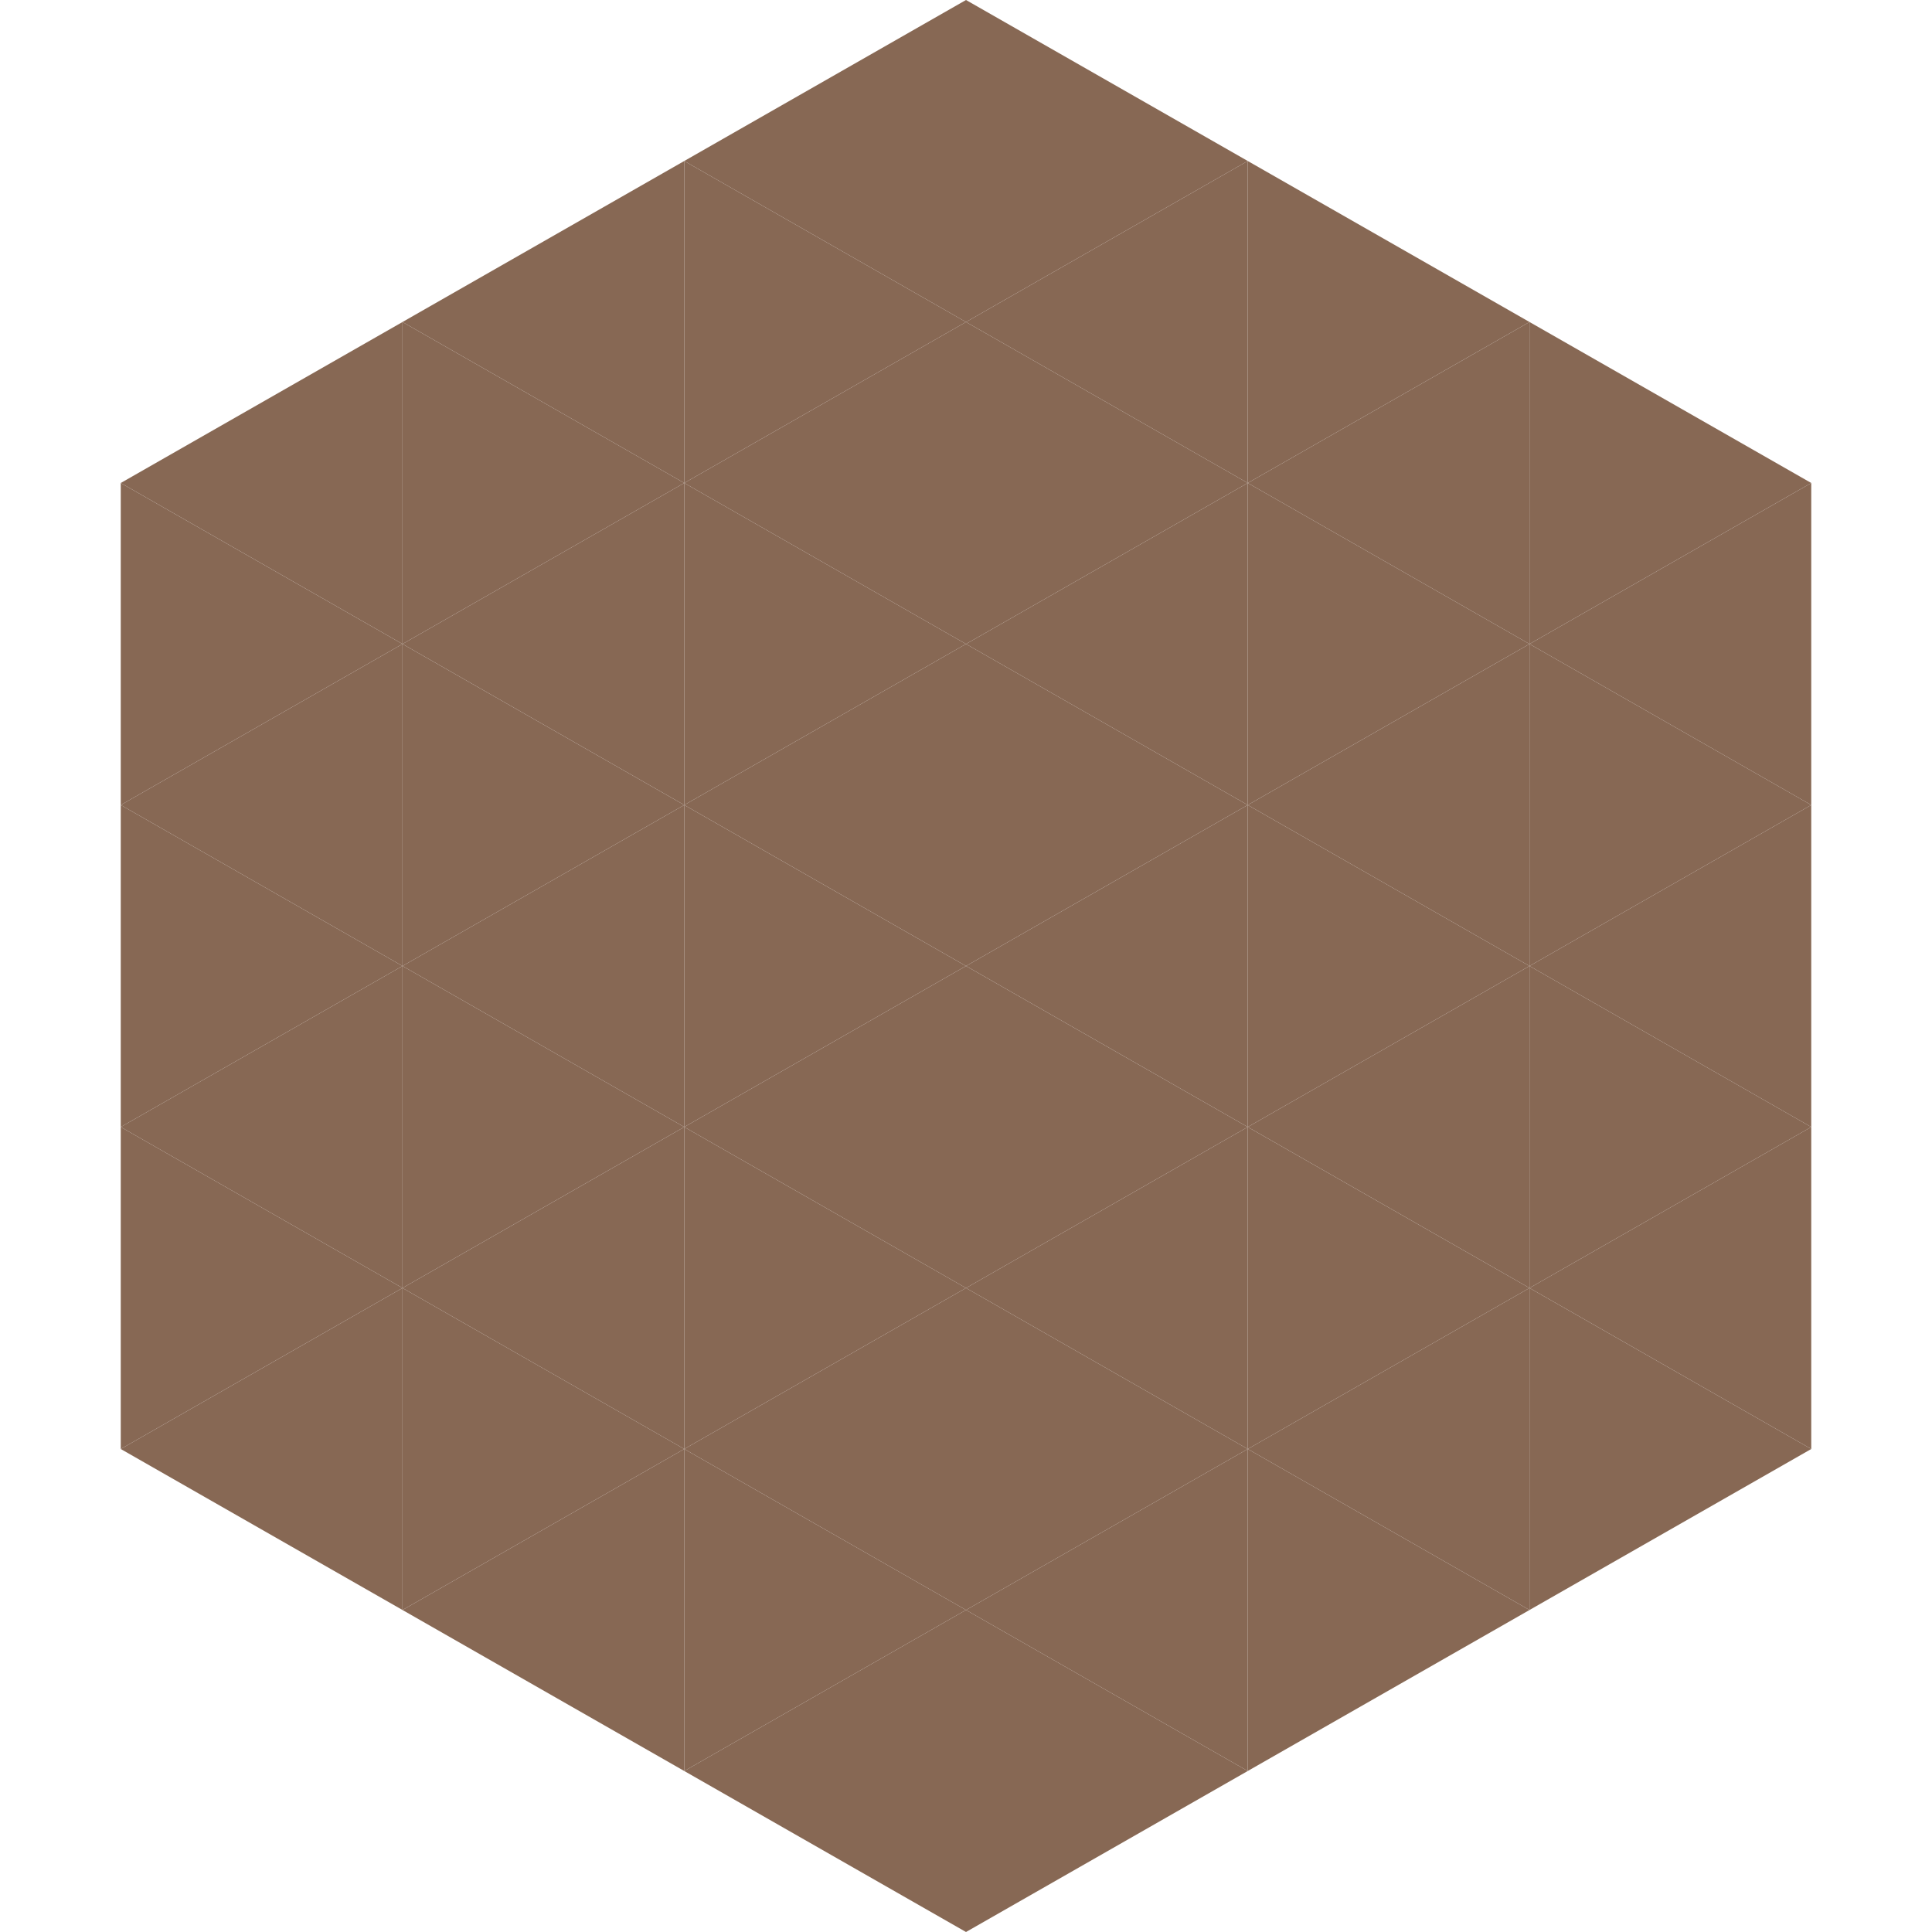
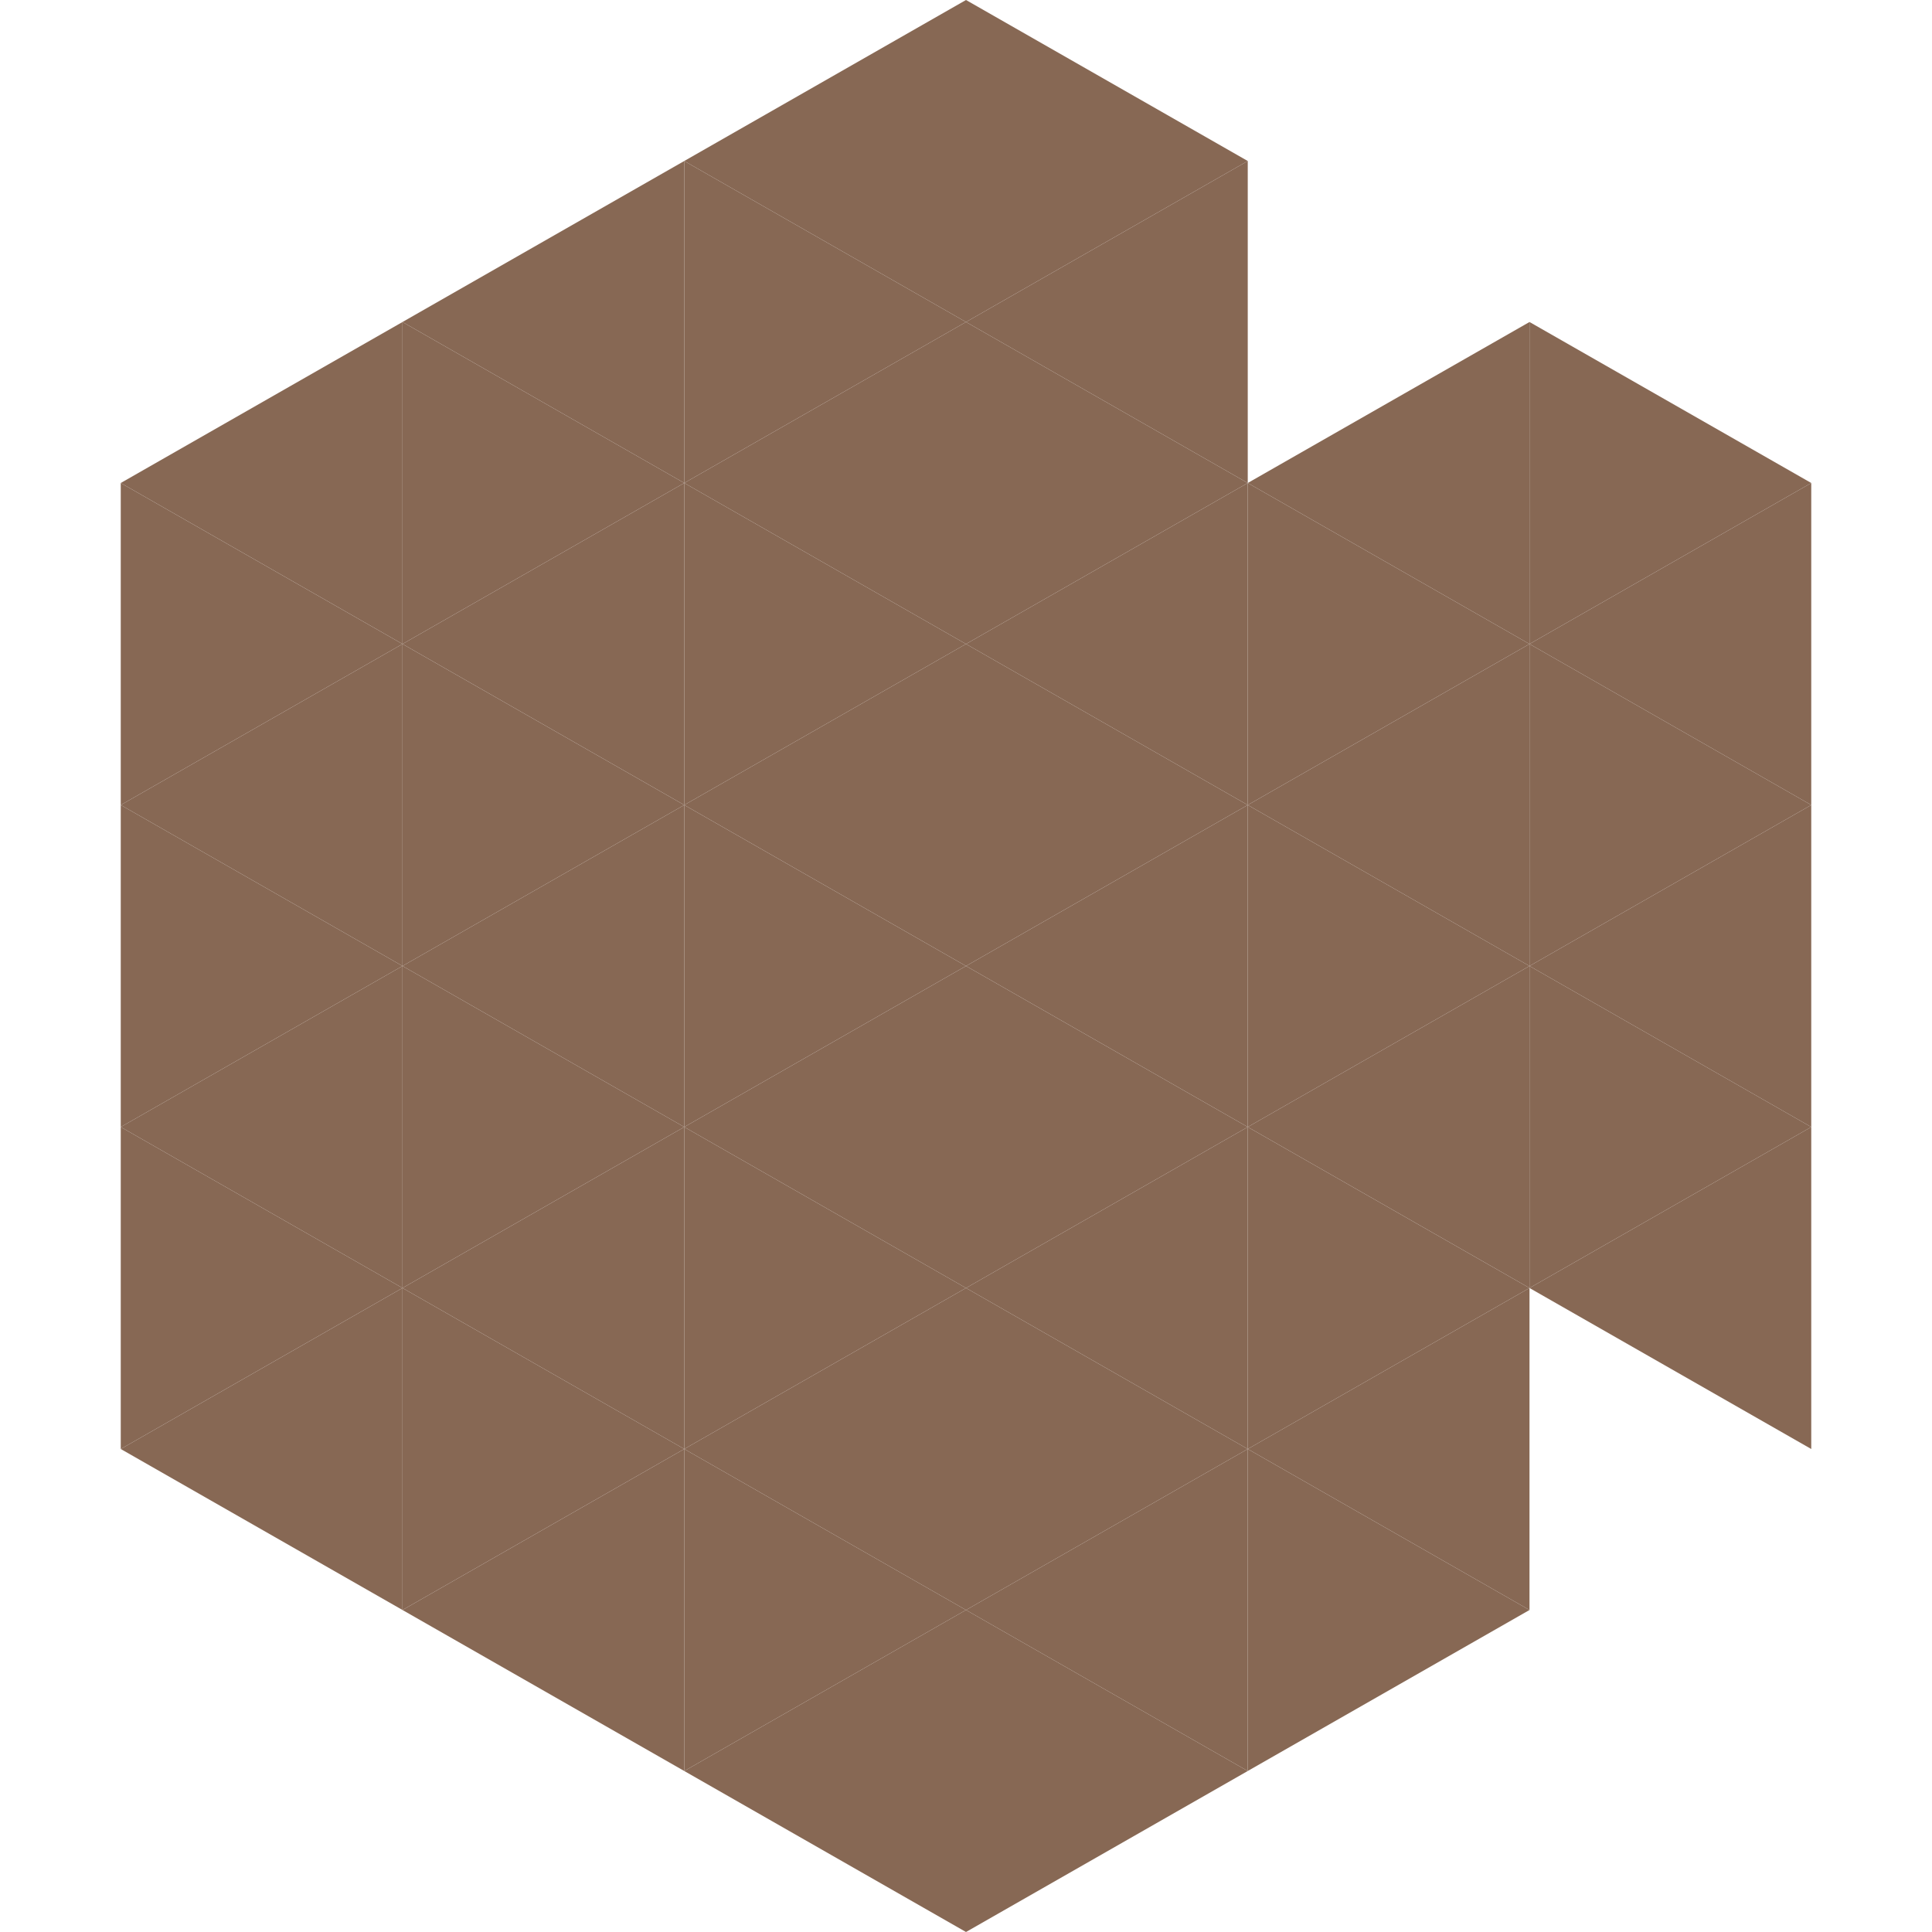
<svg xmlns="http://www.w3.org/2000/svg" width="240" height="240">
  <polygon points="50,40 15,60 50,80" style="fill:rgb(135,104,84)" />
  <polygon points="190,40 225,60 190,80" style="fill:rgb(135,104,84)" />
  <polygon points="15,60 50,80 15,100" style="fill:rgb(135,104,84)" />
  <polygon points="225,60 190,80 225,100" style="fill:rgb(135,104,84)" />
  <polygon points="50,80 15,100 50,120" style="fill:rgb(135,104,84)" />
  <polygon points="190,80 225,100 190,120" style="fill:rgb(135,104,84)" />
  <polygon points="15,100 50,120 15,140" style="fill:rgb(135,104,84)" />
  <polygon points="225,100 190,120 225,140" style="fill:rgb(135,104,84)" />
  <polygon points="50,120 15,140 50,160" style="fill:rgb(135,104,84)" />
  <polygon points="190,120 225,140 190,160" style="fill:rgb(135,104,84)" />
  <polygon points="15,140 50,160 15,180" style="fill:rgb(135,104,84)" />
  <polygon points="225,140 190,160 225,180" style="fill:rgb(135,104,84)" />
  <polygon points="50,160 15,180 50,200" style="fill:rgb(135,104,84)" />
-   <polygon points="190,160 225,180 190,200" style="fill:rgb(135,104,84)" />
  <polygon points="15,180 50,200 15,220" style="fill:rgb(255,255,255); fill-opacity:0" />
  <polygon points="225,180 190,200 225,220" style="fill:rgb(255,255,255); fill-opacity:0" />
  <polygon points="50,0 85,20 50,40" style="fill:rgb(255,255,255); fill-opacity:0" />
  <polygon points="190,0 155,20 190,40" style="fill:rgb(255,255,255); fill-opacity:0" />
  <polygon points="85,20 50,40 85,60" style="fill:rgb(135,104,84)" />
-   <polygon points="155,20 190,40 155,60" style="fill:rgb(135,104,84)" />
  <polygon points="50,40 85,60 50,80" style="fill:rgb(135,104,84)" />
  <polygon points="190,40 155,60 190,80" style="fill:rgb(135,104,84)" />
  <polygon points="85,60 50,80 85,100" style="fill:rgb(135,104,84)" />
  <polygon points="155,60 190,80 155,100" style="fill:rgb(135,104,84)" />
  <polygon points="50,80 85,100 50,120" style="fill:rgb(135,104,84)" />
  <polygon points="190,80 155,100 190,120" style="fill:rgb(135,104,84)" />
  <polygon points="85,100 50,120 85,140" style="fill:rgb(135,104,84)" />
  <polygon points="155,100 190,120 155,140" style="fill:rgb(135,104,84)" />
  <polygon points="50,120 85,140 50,160" style="fill:rgb(135,104,84)" />
  <polygon points="190,120 155,140 190,160" style="fill:rgb(135,104,84)" />
  <polygon points="85,140 50,160 85,180" style="fill:rgb(135,104,84)" />
  <polygon points="155,140 190,160 155,180" style="fill:rgb(135,104,84)" />
  <polygon points="50,160 85,180 50,200" style="fill:rgb(135,104,84)" />
  <polygon points="190,160 155,180 190,200" style="fill:rgb(135,104,84)" />
  <polygon points="85,180 50,200 85,220" style="fill:rgb(135,104,84)" />
  <polygon points="155,180 190,200 155,220" style="fill:rgb(135,104,84)" />
  <polygon points="120,0 85,20 120,40" style="fill:rgb(135,104,84)" />
  <polygon points="120,0 155,20 120,40" style="fill:rgb(135,104,84)" />
  <polygon points="85,20 120,40 85,60" style="fill:rgb(135,104,84)" />
  <polygon points="155,20 120,40 155,60" style="fill:rgb(135,104,84)" />
  <polygon points="120,40 85,60 120,80" style="fill:rgb(135,104,84)" />
  <polygon points="120,40 155,60 120,80" style="fill:rgb(135,104,84)" />
  <polygon points="85,60 120,80 85,100" style="fill:rgb(135,104,84)" />
  <polygon points="155,60 120,80 155,100" style="fill:rgb(135,104,84)" />
  <polygon points="120,80 85,100 120,120" style="fill:rgb(135,104,84)" />
  <polygon points="120,80 155,100 120,120" style="fill:rgb(135,104,84)" />
  <polygon points="85,100 120,120 85,140" style="fill:rgb(135,104,84)" />
  <polygon points="155,100 120,120 155,140" style="fill:rgb(135,104,84)" />
  <polygon points="120,120 85,140 120,160" style="fill:rgb(135,104,84)" />
  <polygon points="120,120 155,140 120,160" style="fill:rgb(135,104,84)" />
  <polygon points="85,140 120,160 85,180" style="fill:rgb(135,104,84)" />
  <polygon points="155,140 120,160 155,180" style="fill:rgb(135,104,84)" />
  <polygon points="120,160 85,180 120,200" style="fill:rgb(135,104,84)" />
  <polygon points="120,160 155,180 120,200" style="fill:rgb(135,104,84)" />
  <polygon points="85,180 120,200 85,220" style="fill:rgb(135,104,84)" />
  <polygon points="155,180 120,200 155,220" style="fill:rgb(135,104,84)" />
  <polygon points="120,200 85,220 120,240" style="fill:rgb(135,104,84)" />
  <polygon points="120,200 155,220 120,240" style="fill:rgb(135,104,84)" />
  <polygon points="85,220 120,240 85,260" style="fill:rgb(255,255,255); fill-opacity:0" />
  <polygon points="155,220 120,240 155,260" style="fill:rgb(255,255,255); fill-opacity:0" />
</svg>